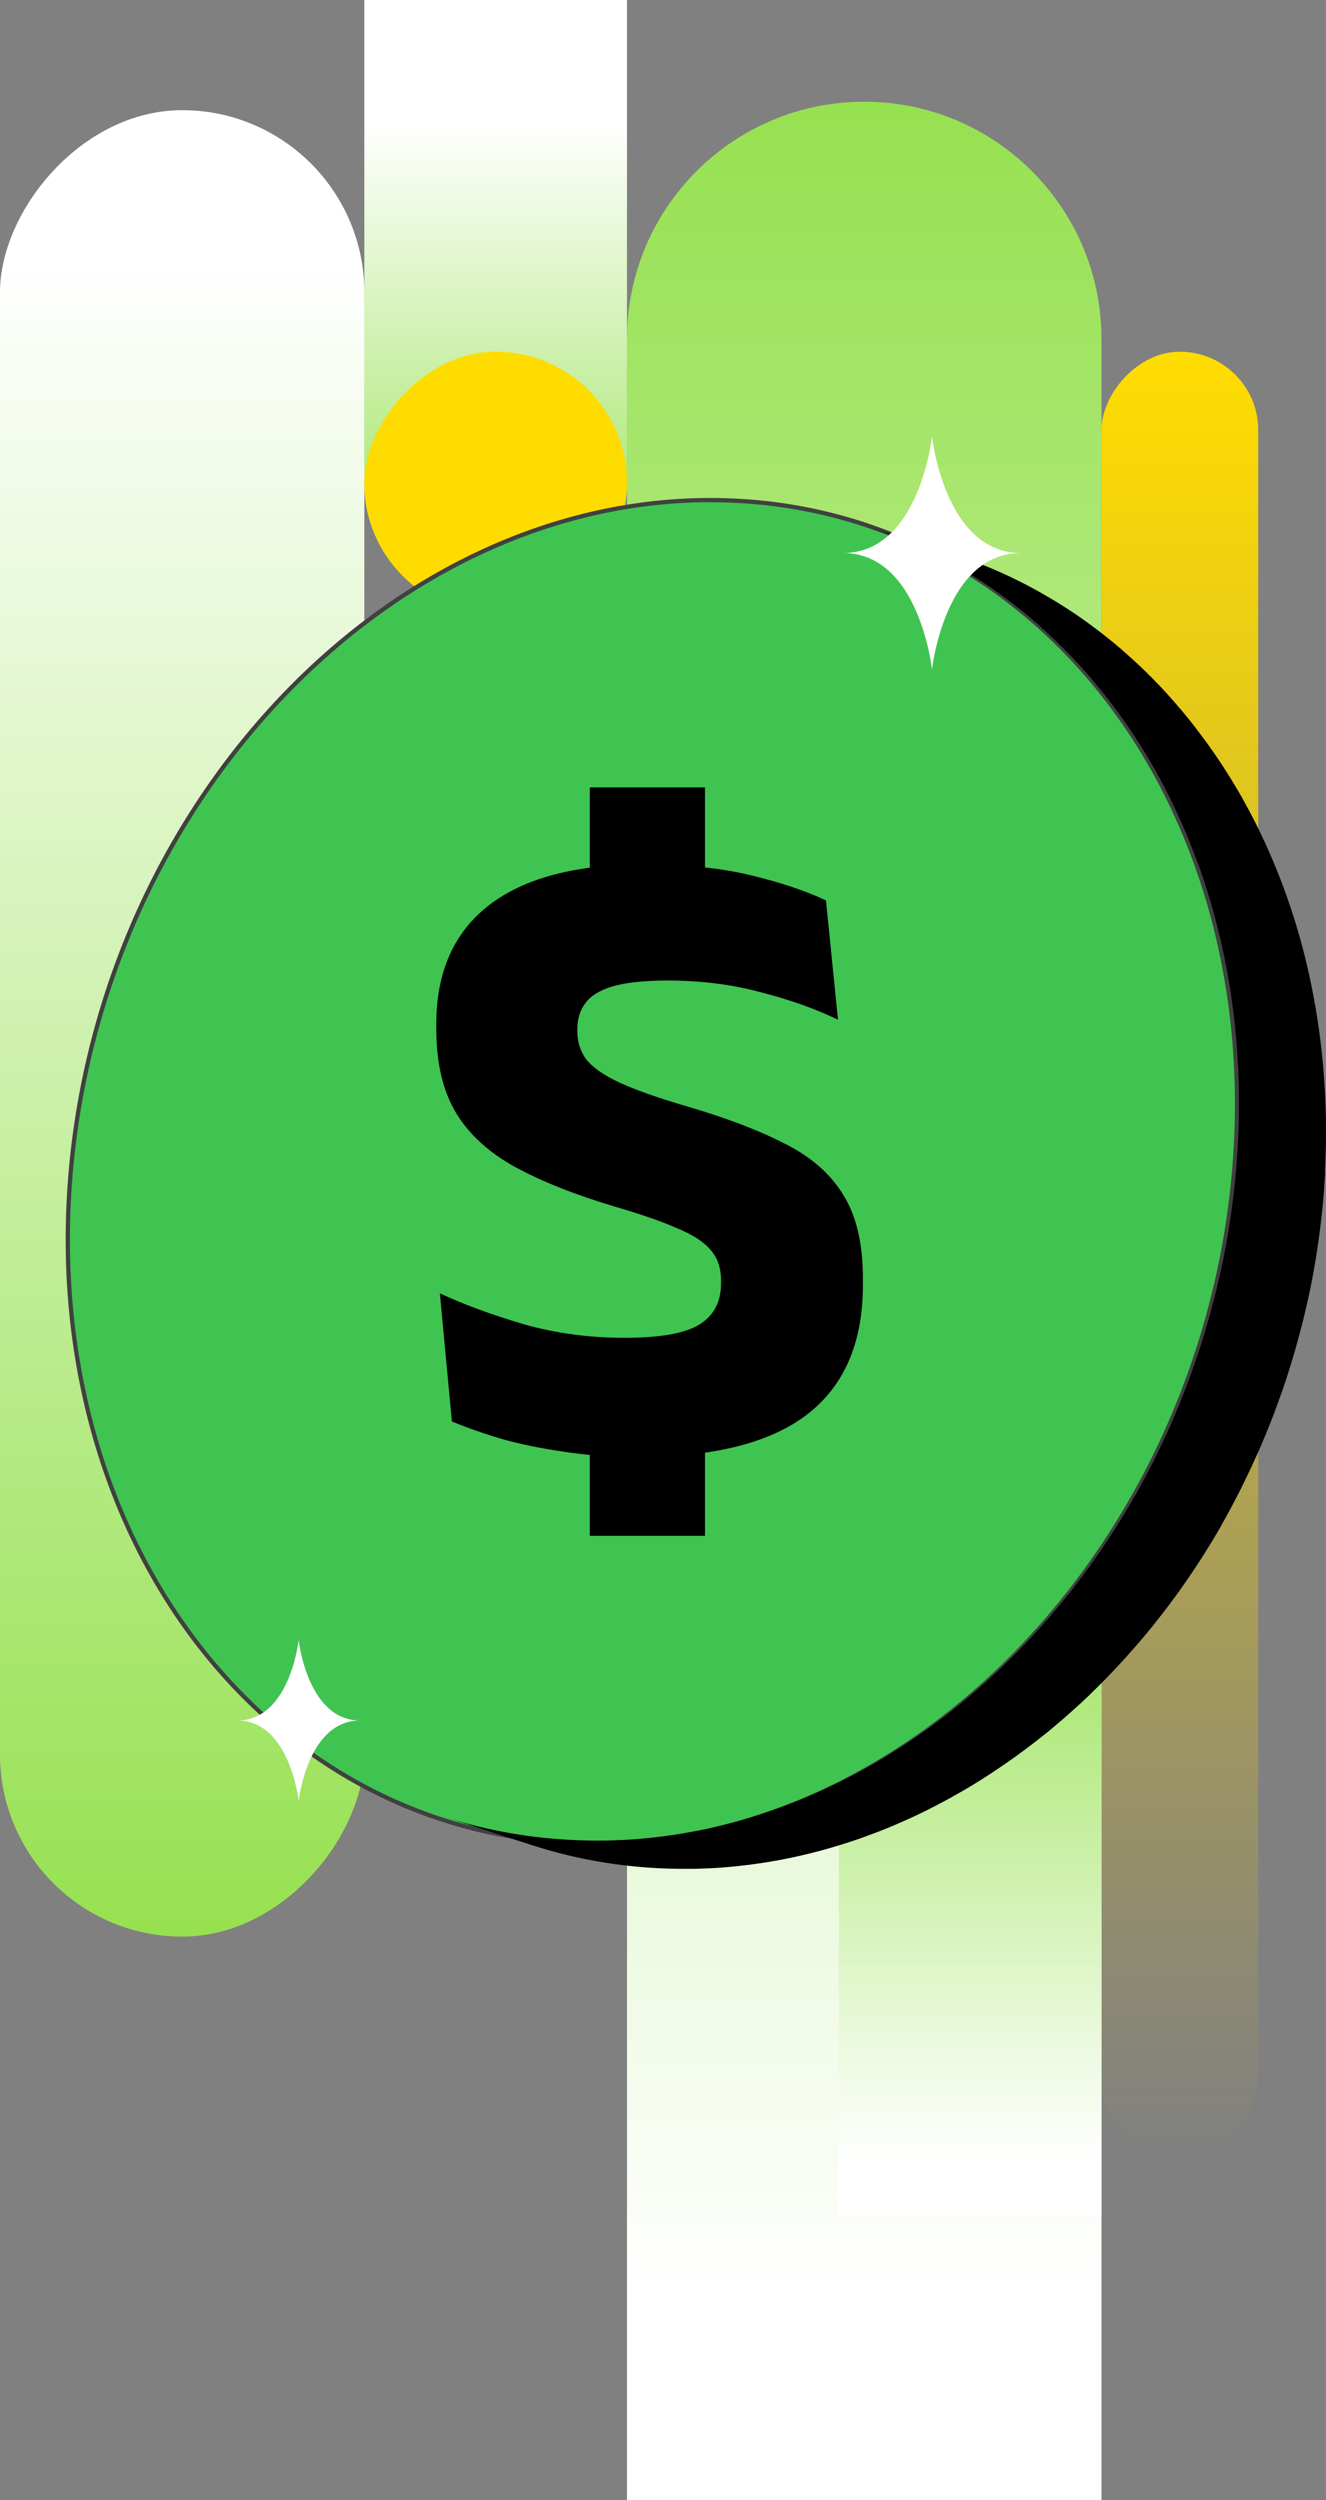
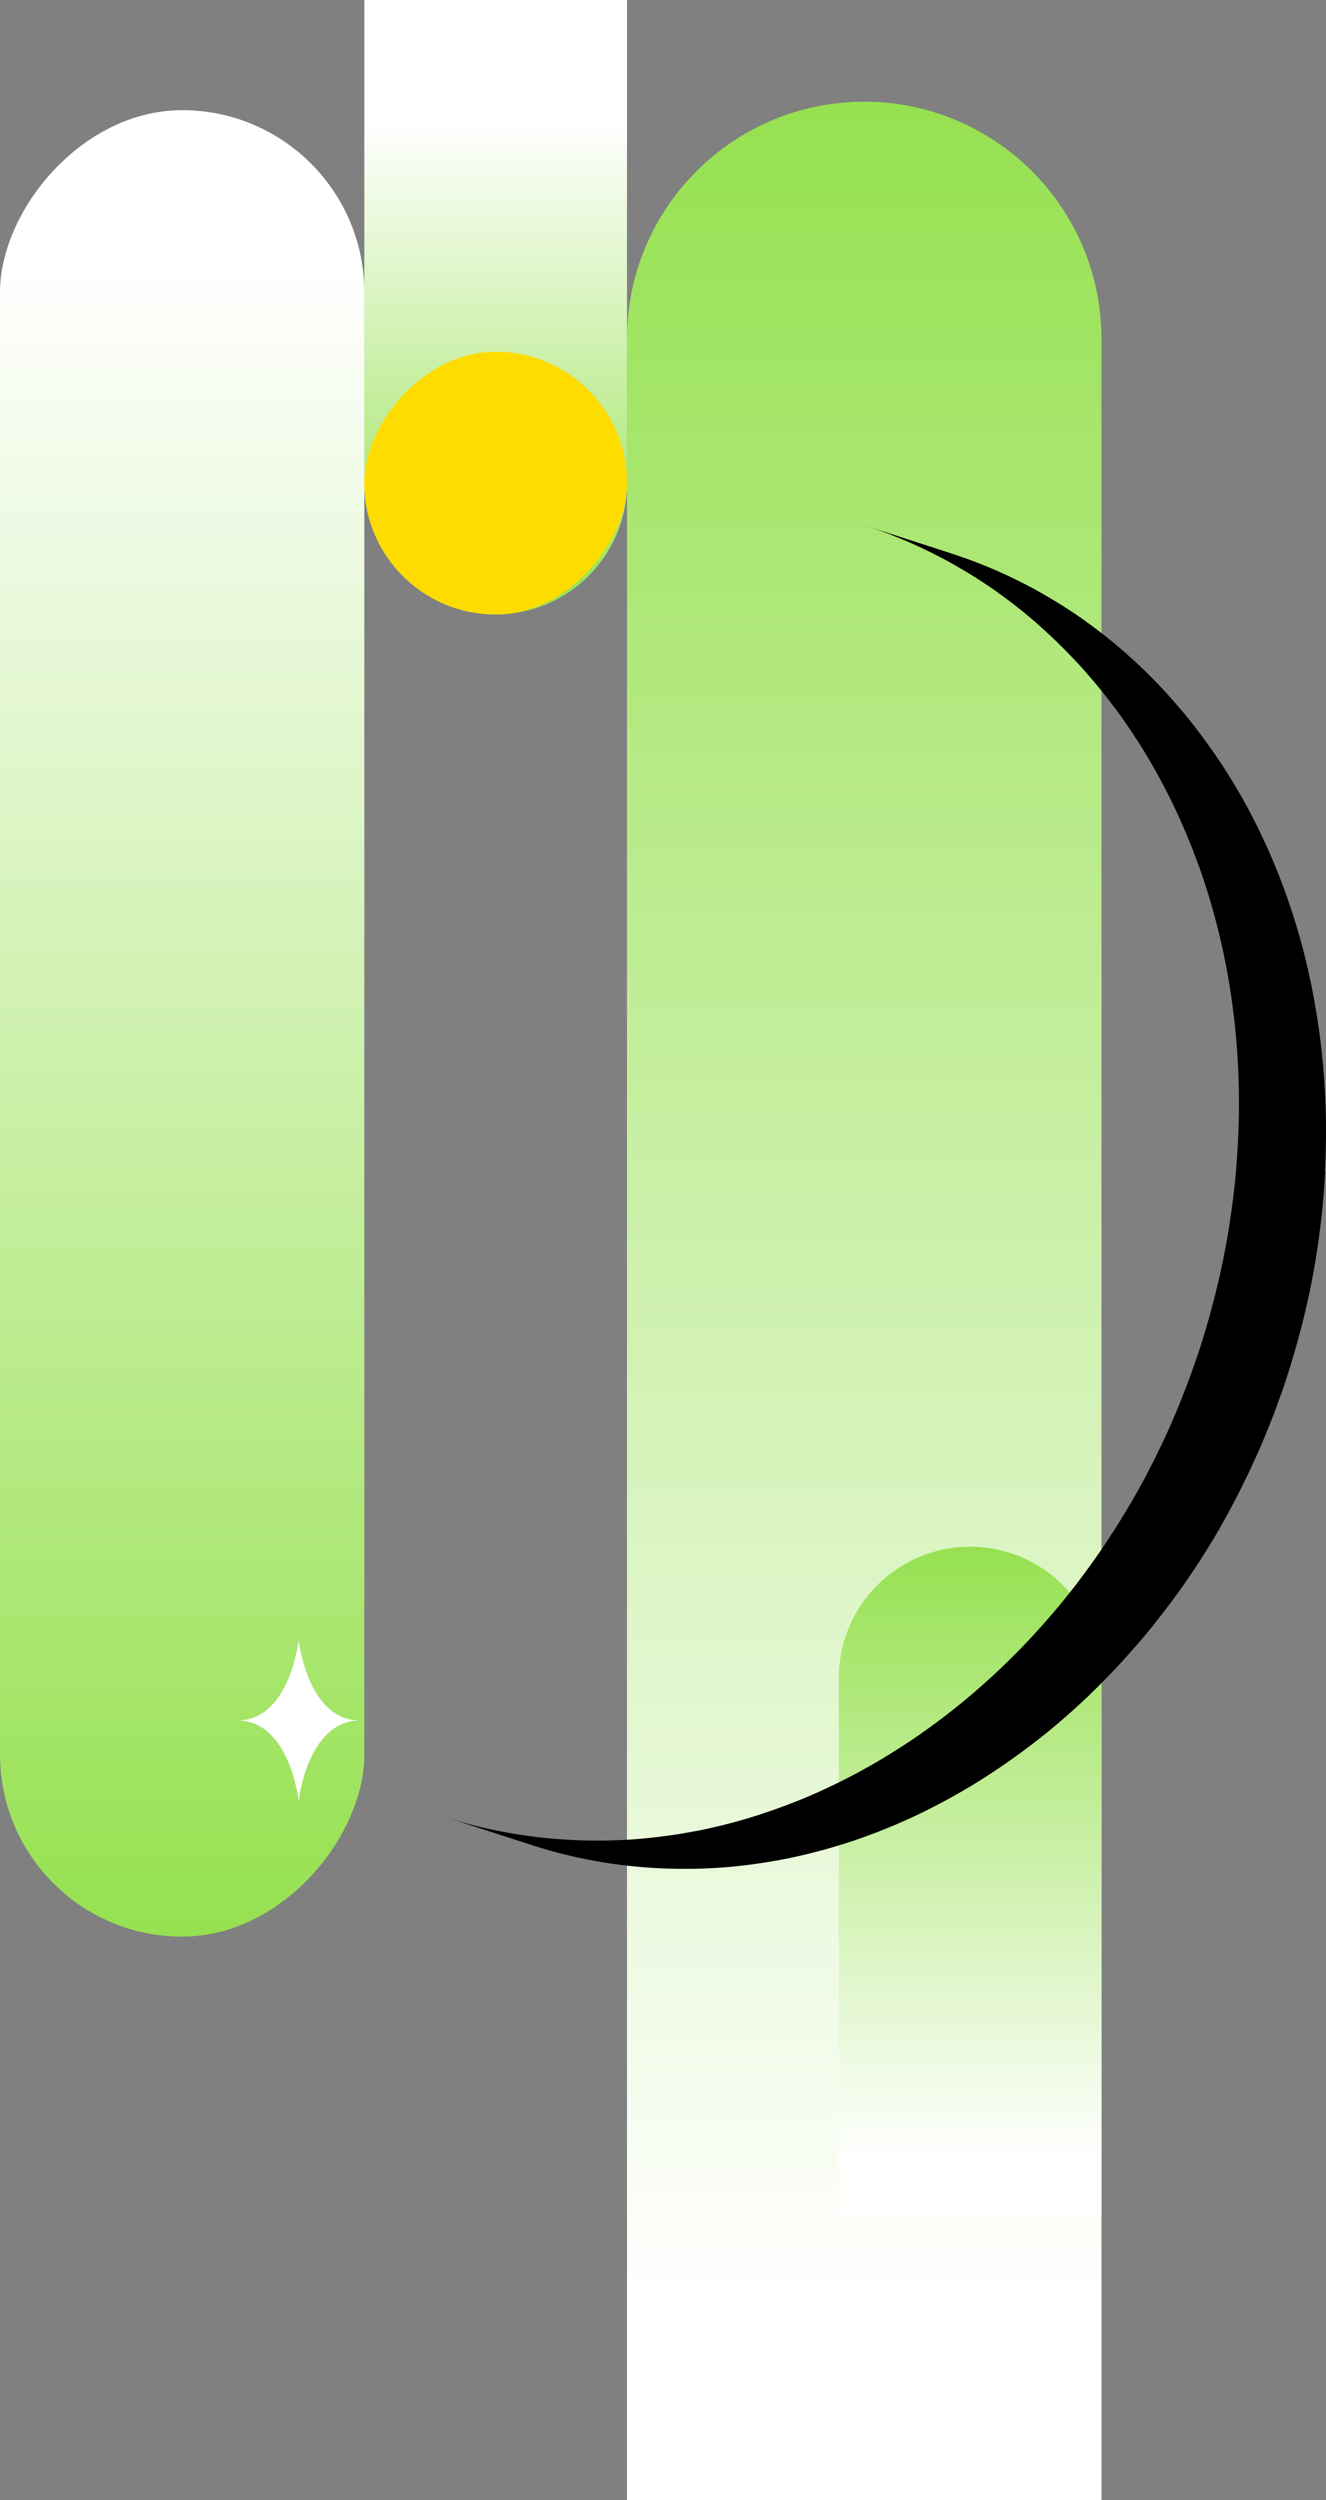
<svg xmlns="http://www.w3.org/2000/svg" width="313" height="590" viewBox="0 0 313 590" fill="none">
  <rect x="0" y="0" width="313" height="590" fill="#808080" stroke="none" />
  <path d="M148 590H260L260 80C260 49.072 234.928 24 204 24C173.072 24 148 49.072 148 80L148 590Z" fill="url(#paint0_linear_437_114)" />
-   <rect width="37" height="426" rx="18.5" transform="matrix(-1 -8.74228e-08 -8.74228e-08 1 297 83)" fill="url(#paint1_linear_437_114)" />
  <path d="M148 0L86 -5.42021e-06L86 114C86 131.121 99.879 145 117 145C134.121 145 148 131.121 148 114L148 0Z" fill="url(#paint2_linear_437_114)" />
  <g style="mix-blend-mode:multiply">
    <rect width="86" height="431" rx="43" transform="matrix(-1 -8.74228e-08 -8.74228e-08 1 86 26)" fill="url(#paint3_linear_437_114)" />
  </g>
  <rect width="62" height="62" rx="31" transform="matrix(-1 -8.74228e-08 -8.74228e-08 1 148 83)" fill="#FFDC00" />
  <path d="M198 523H260V396C260 378.879 246.121 365 229 365C211.879 365 198 378.879 198 396L198 523Z" fill="url(#paint4_linear_437_114)" />
-   <path d="M168.955 118.006C93.197 117.25 25.085 187.601 16.825 275.137C8.564 362.658 63.287 434.238 139.045 434.994C214.803 435.75 282.915 365.399 291.175 277.878C299.436 190.357 244.698 118.778 168.939 118.022L168.955 118.006Z" fill="#3FC451" stroke="#404040" stroke-miterlimit="10" />
  <path d="M312.749 276.417C312.764 275.978 312.796 275.538 312.811 275.115C312.859 274.11 312.89 273.105 312.921 272.101C312.921 271.787 312.937 271.473 312.953 271.159C312.984 269.856 313 268.553 313 267.266C313 267.203 313 267.141 313 267.062C313 266.779 313 266.497 313 266.214C313 265.335 313 264.441 312.969 263.562C312.969 263.106 312.953 262.667 312.937 262.227C312.921 261.443 312.89 260.658 312.859 259.857C312.843 259.402 312.827 258.931 312.796 258.476C312.764 257.675 312.717 256.89 312.654 256.106C312.623 255.682 312.607 255.258 312.576 254.818C312.513 253.892 312.434 252.966 312.356 252.024C312.34 251.758 312.308 251.475 312.293 251.208C312.183 250.015 312.057 248.822 311.931 247.645C311.9 247.347 311.853 247.033 311.821 246.734C311.711 245.855 311.617 244.976 311.491 244.097C311.428 243.674 311.381 243.25 311.318 242.842C311.208 242.073 311.098 241.319 310.988 240.566C310.925 240.126 310.847 239.687 310.784 239.247C310.658 238.494 310.532 237.74 310.391 236.987C310.312 236.579 310.249 236.155 310.171 235.747C310.014 234.899 309.841 234.051 309.683 233.204C309.621 232.905 309.573 232.607 309.511 232.309C309.275 231.179 309.023 230.049 308.772 228.918C308.709 228.667 308.646 228.416 308.599 228.165C308.395 227.286 308.19 226.423 307.97 225.559C307.876 225.167 307.766 224.774 307.672 224.382C307.483 223.66 307.294 222.938 307.09 222.216C306.98 221.792 306.854 221.384 306.744 220.96C306.54 220.254 306.335 219.547 306.131 218.857C306.005 218.464 305.895 218.056 305.77 217.664C305.534 216.895 305.282 216.125 305.031 215.356C304.937 215.042 304.826 214.728 304.732 214.414C304.371 213.347 304.009 212.28 303.632 211.228C303.569 211.04 303.49 210.867 303.428 210.679C303.113 209.815 302.799 208.936 302.469 208.089C302.422 207.979 302.39 207.885 302.359 207.775C302.296 207.602 302.217 207.429 302.154 207.257C301.73 206.174 301.306 205.09 300.85 204.023C300.74 203.772 300.645 203.521 300.551 203.285C300.032 202.061 299.498 200.852 298.964 199.644C298.838 199.377 298.728 199.126 298.602 198.859C298.115 197.807 297.628 196.771 297.125 195.735C297.015 195.515 296.92 195.296 296.81 195.092C296.229 193.914 295.631 192.753 295.018 191.607C294.971 191.497 294.908 191.403 294.861 191.293C294.735 191.042 294.594 190.806 294.452 190.555C294.154 190.021 293.871 189.472 293.572 188.938C293.352 188.562 293.148 188.185 292.928 187.792C292.629 187.274 292.33 186.741 292.016 186.223C291.796 185.846 291.576 185.469 291.34 185.093C291.026 184.575 290.711 184.057 290.397 183.539C290.177 183.178 289.957 182.816 289.721 182.455C289.391 181.922 289.045 181.404 288.7 180.87C288.542 180.619 288.385 180.368 288.212 180.117C288.181 180.054 288.134 180.007 288.102 179.96C287.191 178.578 286.263 177.228 285.304 175.91C285.179 175.737 285.053 175.549 284.927 175.376C283.984 174.073 283.01 172.786 282.035 171.515C281.956 171.405 281.878 171.295 281.799 171.185C281.736 171.091 281.658 171.012 281.579 170.918C280.699 169.788 279.787 168.689 278.876 167.59C278.718 167.402 278.546 167.198 278.373 167.01C277.43 165.895 276.455 164.796 275.48 163.713C275.465 163.698 275.433 163.666 275.418 163.635C275.355 163.556 275.276 163.494 275.213 163.415C274.364 162.489 273.5 161.579 272.62 160.684C272.447 160.495 272.258 160.307 272.085 160.134C271.158 159.193 270.231 158.282 269.272 157.372C269.193 157.293 269.13 157.23 269.052 157.152C268.926 157.026 268.8 156.917 268.674 156.807C267.857 156.037 267.024 155.268 266.175 154.531C266.034 154.405 265.892 154.279 265.767 154.154C264.823 153.322 263.865 152.506 262.906 151.705C262.812 151.627 262.717 151.532 262.607 151.454C262.481 151.344 262.34 151.25 262.199 151.14C261.35 150.449 260.485 149.759 259.605 149.084C259.479 148.99 259.369 148.895 259.243 148.801C258.269 148.063 257.279 147.341 256.288 146.619C256.178 146.541 256.084 146.462 255.974 146.384C255.833 146.29 255.691 146.195 255.55 146.086C254.685 145.473 253.805 144.877 252.925 144.296C252.768 144.202 252.626 144.092 252.469 143.998C251.463 143.339 250.441 142.695 249.42 142.067C249.31 142.004 249.215 141.942 249.121 141.879C248.964 141.785 248.807 141.706 248.665 141.612C247.785 141.078 246.92 140.576 246.024 140.058C245.836 139.948 245.631 139.838 245.443 139.728C244.405 139.148 243.352 138.582 242.283 138.017C242.189 137.97 242.111 137.923 242.016 137.876C241.859 137.798 241.702 137.719 241.545 137.641C240.617 137.17 239.69 136.715 238.763 136.259C238.543 136.149 238.322 136.04 238.102 135.945C237.002 135.427 235.902 134.941 234.786 134.454C234.692 134.423 234.613 134.376 234.519 134.329C234.361 134.266 234.204 134.203 234.047 134.14C233.025 133.701 231.988 133.293 230.951 132.884C230.746 132.806 230.558 132.728 230.353 132.649C229.174 132.194 227.996 131.77 226.801 131.362C226.691 131.33 226.581 131.283 226.455 131.236C225.889 131.048 225.339 130.86 224.773 130.671L204.151 124C204.827 124.22 205.503 124.455 206.179 124.675C207.373 125.083 208.552 125.507 209.731 125.962C209.935 126.041 210.124 126.119 210.312 126.198C211.35 126.606 212.387 127.03 213.409 127.453C213.66 127.563 213.896 127.657 214.148 127.767C215.264 128.254 216.364 128.74 217.464 129.258C217.684 129.368 217.904 129.463 218.109 129.572C219.052 130.012 219.979 130.483 220.907 130.954C221.158 131.079 221.41 131.205 221.661 131.33C222.714 131.88 223.767 132.445 224.82 133.041C225.025 133.151 225.213 133.261 225.402 133.371C226.282 133.873 227.162 134.391 228.043 134.909C228.294 135.066 228.561 135.223 228.813 135.38C229.835 136.008 230.856 136.652 231.862 137.311C232.019 137.405 232.161 137.515 232.318 137.609C233.198 138.19 234.079 138.787 234.943 139.399C235.195 139.571 235.446 139.744 235.682 139.932C236.672 140.639 237.662 141.361 238.637 142.114C238.763 142.208 238.888 142.303 239.014 142.397C239.879 143.072 240.743 143.747 241.608 144.453C241.843 144.641 242.079 144.83 242.299 145.018C243.274 145.819 244.217 146.635 245.16 147.467C245.301 147.593 245.427 147.718 245.569 147.844C246.417 148.597 247.25 149.351 248.068 150.135C248.272 150.324 248.476 150.512 248.665 150.701C249.608 151.611 250.551 152.521 251.479 153.463C251.667 153.652 251.84 153.84 252.013 154.013C252.893 154.907 253.758 155.818 254.607 156.744C254.701 156.838 254.779 156.932 254.874 157.026C255.864 158.109 256.823 159.208 257.766 160.323C257.939 160.511 258.096 160.715 258.269 160.904C259.181 161.987 260.092 163.101 260.973 164.231C261.13 164.42 261.271 164.624 261.428 164.812C262.419 166.084 263.377 167.371 264.336 168.674C264.462 168.846 264.588 169.035 264.713 169.207C265.672 170.541 266.6 171.891 267.511 173.273C267.716 173.571 267.904 173.885 268.109 174.199C268.454 174.717 268.784 175.251 269.13 175.784C269.35 176.145 269.586 176.506 269.806 176.867C270.121 177.385 270.451 177.903 270.749 178.421C270.969 178.798 271.189 179.175 271.409 179.536C271.708 180.054 272.022 180.572 272.321 181.106C272.541 181.482 272.745 181.859 272.966 182.251C273.264 182.785 273.563 183.319 273.846 183.868C274.034 184.214 274.223 184.559 274.412 184.92C275.025 186.066 275.622 187.243 276.204 188.405C276.314 188.624 276.408 188.828 276.518 189.048C277.021 190.084 277.524 191.12 277.995 192.172C278.121 192.439 278.247 192.706 278.357 192.957C278.907 194.165 279.441 195.374 279.944 196.598C280.054 196.85 280.149 197.085 280.259 197.336C280.699 198.404 281.139 199.487 281.563 200.57C281.673 200.852 281.784 201.119 281.878 201.402C282.208 202.265 282.522 203.128 282.852 204.007C282.915 204.196 282.994 204.368 283.057 204.541C283.434 205.593 283.795 206.66 284.157 207.728C284.251 208.026 284.361 208.34 284.456 208.654C284.707 209.423 284.959 210.192 285.194 210.977C285.32 211.369 285.43 211.762 285.556 212.17C285.76 212.876 285.98 213.583 286.169 214.289C286.279 214.697 286.405 215.121 286.515 215.529C286.719 216.251 286.908 216.973 287.096 217.711C287.191 218.103 287.301 218.48 287.395 218.872C287.615 219.736 287.819 220.615 288.039 221.494C288.102 221.745 288.165 221.98 288.212 222.232C288.464 223.362 288.715 224.492 288.951 225.622C289.014 225.92 289.061 226.219 289.124 226.517C289.297 227.364 289.454 228.212 289.627 229.06C289.706 229.468 289.768 229.892 289.847 230.3C289.973 231.053 290.114 231.807 290.24 232.56C290.319 233 290.381 233.439 290.444 233.879C290.554 234.632 290.68 235.401 290.774 236.17C290.837 236.594 290.9 237.002 290.947 237.426C291.057 238.305 291.167 239.184 291.277 240.063C291.309 240.362 291.356 240.675 291.387 240.974C291.513 242.151 291.639 243.344 291.749 244.537C291.78 244.804 291.796 245.086 291.812 245.353C291.89 246.279 291.969 247.205 292.032 248.147C292.063 248.571 292.079 248.995 292.11 249.419C292.158 250.204 292.205 251.004 292.252 251.805C292.268 252.26 292.299 252.715 292.315 253.17C292.346 253.955 292.378 254.756 292.393 255.54C292.393 255.98 292.425 256.419 292.425 256.875C292.44 257.754 292.456 258.648 292.456 259.527C292.456 259.873 292.456 260.218 292.456 260.564C292.456 261.866 292.456 263.154 292.409 264.456C292.409 264.77 292.393 265.084 292.378 265.398C292.346 266.403 292.315 267.423 292.268 268.428C292.252 268.867 292.22 269.291 292.205 269.731C292.158 270.672 292.095 271.614 292.032 272.572C292 272.98 291.985 273.372 291.953 273.78C291.859 275.115 291.749 276.433 291.623 277.767C291.529 278.85 291.403 279.918 291.277 281.001C291.214 281.535 291.152 282.068 291.089 282.602C290.994 283.371 290.9 284.14 290.79 284.909C290.727 285.427 290.649 285.945 290.586 286.463C290.476 287.264 290.35 288.065 290.224 288.849C290.146 289.32 290.083 289.807 290.004 290.278C289.863 291.188 289.69 292.099 289.533 293.009C289.47 293.354 289.407 293.715 289.344 294.061C289.124 295.254 288.888 296.431 288.652 297.624C288.59 297.938 288.511 298.252 288.448 298.582C288.259 299.476 288.071 300.355 287.866 301.234C287.788 301.611 287.694 302.003 287.599 302.38C287.395 303.275 287.175 304.17 286.955 305.064C286.876 305.363 286.813 305.661 286.735 305.943C286.656 306.273 286.562 306.603 286.483 306.917C286.137 308.251 285.776 309.585 285.414 310.904C285.289 311.359 285.163 311.814 285.021 312.269C284.613 313.666 284.204 315.063 283.764 316.46C283.701 316.664 283.638 316.853 283.575 317.057C283.104 318.548 282.617 320.024 282.098 321.483C281.956 321.892 281.815 322.3 281.673 322.708C281.296 323.791 280.903 324.874 280.495 325.941C280.322 326.412 280.133 326.899 279.96 327.37C279.567 328.39 279.174 329.395 278.766 330.415C278.608 330.807 278.451 331.215 278.294 331.608C277.728 332.989 277.147 334.371 276.549 335.736C276.455 335.956 276.361 336.16 276.266 336.38C275.763 337.526 275.245 338.656 274.726 339.77C274.522 340.21 274.302 340.649 274.097 341.089C273.657 341.999 273.217 342.91 272.777 343.804C272.541 344.275 272.321 344.731 272.085 345.201C271.614 346.112 271.142 347.022 270.671 347.933C270.466 348.325 270.262 348.733 270.042 349.126C269.35 350.413 268.643 351.684 267.936 352.94C267.889 353.019 267.841 353.097 267.794 353.176C267.118 354.369 266.411 355.546 265.719 356.723C265.484 357.115 265.232 357.508 264.996 357.9C264.462 358.764 263.943 359.627 263.393 360.475C263.126 360.898 262.859 361.322 262.576 361.746C261.978 362.656 261.381 363.567 260.784 364.462C260.548 364.807 260.328 365.137 260.108 365.482C259.275 366.691 258.442 367.899 257.577 369.092C257.452 369.281 257.31 369.453 257.184 369.642C256.414 370.693 255.644 371.745 254.858 372.781C254.575 373.142 254.292 373.519 254.025 373.88C253.333 374.79 252.626 375.685 251.903 376.58C251.652 376.894 251.416 377.192 251.164 377.506C250.174 378.73 249.168 379.939 248.146 381.116C247.926 381.367 247.722 381.603 247.502 381.854C246.653 382.827 245.804 383.8 244.94 384.742C244.657 385.04 244.39 385.354 244.107 385.653C242.975 386.893 241.812 388.117 240.649 389.31C240.46 389.498 240.272 389.687 240.083 389.875C239.03 390.942 237.961 391.994 236.876 393.046C236.578 393.328 236.279 393.627 235.98 393.909C235.635 394.239 235.305 394.553 234.959 394.867C234.456 395.338 233.937 395.824 233.418 396.279C233.057 396.609 232.711 396.923 232.35 397.237C231.831 397.692 231.312 398.147 230.809 398.603C230.448 398.916 230.086 399.23 229.725 399.544C229.19 400 228.656 400.455 228.121 400.894C227.775 401.193 227.414 401.475 227.068 401.773C226.644 402.119 226.204 402.464 225.779 402.809C225.198 403.28 224.616 403.735 224.035 404.191C223.61 404.52 223.17 404.85 222.73 405.195C222.148 405.635 221.582 406.074 221.001 406.498C220.561 406.828 220.105 407.157 219.665 407.471C219.083 407.895 218.502 408.303 217.92 408.727C217.464 409.041 217.024 409.355 216.568 409.669C215.971 410.077 215.389 410.485 214.792 410.878C214.273 411.223 213.755 411.584 213.22 411.914C212.969 412.07 212.733 412.227 212.482 412.384C211.649 412.918 210.8 413.452 209.967 413.97C209.904 414.017 209.841 414.048 209.778 414.095C208.882 414.645 207.97 415.194 207.059 415.728C206.823 415.869 206.572 416.01 206.32 416.152C205.566 416.591 204.811 417.015 204.041 417.439C203.852 417.549 203.664 417.643 203.475 417.753C202.563 418.255 201.636 418.742 200.709 419.228C200.489 419.338 200.268 419.448 200.048 419.574C199.294 419.966 198.539 420.343 197.769 420.72C197.534 420.829 197.298 420.955 197.046 421.065C196.103 421.52 195.16 421.96 194.217 422.399C194.075 422.462 193.918 422.525 193.777 422.603C192.96 422.98 192.126 423.341 191.309 423.702C191.042 423.812 190.79 423.922 190.523 424.032C189.611 424.424 188.684 424.801 187.757 425.162C187.71 425.177 187.647 425.209 187.6 425.225C186.625 425.601 185.65 425.978 184.676 426.339C184.409 426.433 184.142 426.527 183.89 426.622C183.073 426.92 182.271 427.202 181.454 427.485C181.265 427.548 181.076 427.626 180.872 427.689C179.898 428.019 178.907 428.333 177.917 428.647C177.681 428.725 177.446 428.788 177.21 428.866C176.408 429.117 175.607 429.353 174.805 429.573C174.553 429.651 174.302 429.714 174.05 429.792C173.06 430.075 172.054 430.326 171.064 430.577C170.891 430.624 170.734 430.656 170.561 430.703C169.696 430.907 168.848 431.111 167.983 431.315C167.7 431.378 167.433 431.441 167.15 431.503C166.16 431.723 165.17 431.927 164.164 432.116C164.132 432.116 164.116 432.116 164.085 432.116C163.063 432.304 162.042 432.492 161.02 432.665C160.737 432.712 160.47 432.759 160.187 432.806C159.322 432.947 158.474 433.073 157.609 433.183C157.42 433.214 157.232 433.246 157.028 433.261C156.006 433.403 154.984 433.528 153.947 433.638C153.695 433.67 153.444 433.685 153.192 433.717C152.359 433.795 151.526 433.874 150.677 433.952C150.426 433.968 150.159 433.999 149.907 434.015C148.87 434.093 147.832 434.156 146.795 434.203C146.606 434.203 146.433 434.203 146.245 434.219C145.365 434.266 144.484 434.282 143.604 434.313C143.321 434.313 143.038 434.313 142.755 434.329C141.702 434.344 140.649 434.36 139.596 434.329C132.02 434.25 124.648 433.465 117.527 432.037C113.252 431.174 109.071 430.075 105 428.756L125.622 435.428C136.499 438.944 148.084 440.874 160.218 441C161.271 441 162.325 441 163.378 441C163.661 441 163.944 441 164.226 440.984C165.107 440.969 165.987 440.937 166.867 440.89C167.056 440.89 167.244 440.89 167.417 440.874C168.455 440.827 169.492 440.765 170.53 440.686C170.781 440.67 171.048 440.639 171.3 440.623C172.133 440.56 172.966 440.482 173.815 440.388C174.066 440.356 174.318 440.341 174.569 440.309C175.591 440.199 176.628 440.074 177.65 439.933C177.839 439.901 178.043 439.87 178.231 439.854C179.096 439.729 179.945 439.603 180.809 439.477C181.092 439.43 181.359 439.383 181.642 439.336C182.664 439.163 183.686 438.991 184.707 438.787C184.739 438.787 184.77 438.787 184.802 438.771C185.792 438.583 186.782 438.379 187.772 438.159C188.055 438.096 188.323 438.033 188.606 437.97C189.47 437.782 190.335 437.578 191.183 437.358C191.356 437.311 191.513 437.28 191.686 437.233C192.692 436.982 193.683 436.715 194.673 436.448C194.924 436.385 195.176 436.307 195.427 436.228C196.229 436.008 197.031 435.773 197.832 435.522C198.068 435.443 198.304 435.38 198.555 435.302C199.545 435.004 200.52 434.674 201.495 434.36C201.683 434.297 201.887 434.235 202.076 434.156C202.893 433.874 203.711 433.591 204.512 433.293C204.78 433.199 205.047 433.104 205.314 432.995C206.289 432.634 207.263 432.272 208.238 431.88C208.285 431.864 208.348 431.833 208.395 431.817C209.322 431.456 210.234 431.064 211.146 430.687C211.413 430.577 211.68 430.467 211.931 430.342C212.749 429.981 213.582 429.62 214.399 429.259C214.556 429.196 214.698 429.117 214.855 429.055C215.798 428.615 216.741 428.176 217.684 427.72C217.92 427.61 218.172 427.485 218.407 427.359C219.162 426.983 219.916 426.606 220.671 426.213C220.891 426.104 221.111 425.994 221.331 425.868C222.258 425.382 223.186 424.895 224.097 424.393C224.286 424.283 224.475 424.189 224.663 424.079C225.418 423.655 226.172 423.231 226.927 422.792C227.178 422.65 227.414 422.509 227.665 422.368C228.577 421.834 229.489 421.3 230.385 420.735C230.448 420.688 230.526 420.657 230.589 420.61C231.422 420.092 232.271 419.558 233.088 419.024C233.34 418.867 233.576 418.71 233.827 418.538C234.063 418.381 234.314 418.224 234.55 418.067C234.833 417.878 235.1 417.69 235.383 417.502C235.98 417.094 236.578 416.701 237.175 416.293C237.631 415.979 238.071 415.665 238.527 415.351C239.108 414.943 239.69 414.519 240.272 414.095C240.712 413.766 241.167 413.452 241.608 413.122C242.189 412.683 242.771 412.259 243.337 411.819C243.777 411.49 244.201 411.16 244.625 410.83C245.207 410.375 245.789 409.904 246.37 409.449C246.669 409.214 246.968 408.978 247.266 408.743C247.408 408.633 247.533 408.523 247.659 408.413C248.021 408.115 248.366 407.832 248.712 407.534C249.247 407.095 249.781 406.639 250.316 406.184C250.677 405.87 251.039 405.556 251.4 405.242C251.919 404.787 252.437 404.332 252.94 403.877C253.302 403.563 253.648 403.233 254.009 402.919C254.528 402.448 255.031 401.977 255.55 401.506C255.895 401.193 256.241 400.863 256.571 400.549C256.713 400.423 256.854 400.298 256.98 400.157C257.137 400 257.294 399.843 257.452 399.686C258.536 398.65 259.589 397.598 260.658 396.515C260.847 396.326 261.035 396.138 261.208 395.95C262.371 394.757 263.535 393.532 264.666 392.292C264.776 392.167 264.902 392.057 265.012 391.931C265.169 391.759 265.342 391.57 265.499 391.382C266.364 390.424 267.213 389.467 268.061 388.494C268.281 388.243 268.486 388.007 268.706 387.756C269.728 386.563 270.734 385.354 271.724 384.146C271.802 384.051 271.881 383.973 271.944 383.879C272.117 383.659 272.29 383.439 272.463 383.22C273.17 382.325 273.877 381.43 274.585 380.52C274.867 380.159 275.15 379.782 275.433 379.421C276.219 378.385 276.989 377.333 277.76 376.281C277.87 376.14 277.98 375.983 278.09 375.842C278.121 375.811 278.137 375.763 278.168 375.732C279.017 374.539 279.866 373.33 280.683 372.122C280.919 371.776 281.139 371.431 281.375 371.101C281.972 370.207 282.585 369.296 283.167 368.386C283.292 368.182 283.434 367.978 283.575 367.774C283.717 367.554 283.843 367.334 283.984 367.114C284.518 366.267 285.053 365.403 285.587 364.556C285.823 364.163 286.075 363.771 286.31 363.363C287.018 362.186 287.709 361.008 288.385 359.815C288.417 359.753 288.464 359.69 288.495 359.611C288.495 359.611 288.495 359.596 288.495 359.58C289.218 358.324 289.91 357.037 290.601 355.75C290.822 355.357 291.026 354.949 291.23 354.557C291.702 353.646 292.189 352.736 292.645 351.826C292.755 351.606 292.865 351.402 292.975 351.182C293.101 350.931 293.211 350.68 293.336 350.429C293.777 349.534 294.217 348.623 294.657 347.713C294.861 347.273 295.081 346.834 295.286 346.394C295.804 345.264 296.323 344.134 296.826 343.004C296.904 342.816 296.999 342.643 297.077 342.455C297.077 342.423 297.109 342.392 297.125 342.36C297.722 340.995 298.303 339.613 298.869 338.232C299.026 337.84 299.184 337.431 299.357 337.039C299.765 336.034 300.158 335.03 300.551 334.01C300.645 333.774 300.74 333.554 300.818 333.335C300.913 333.083 300.991 332.832 301.086 332.581C301.478 331.514 301.871 330.431 302.264 329.348C302.406 328.939 302.563 328.531 302.705 328.123C303.208 326.663 303.695 325.188 304.166 323.697C304.166 323.65 304.198 323.618 304.213 323.571C304.261 323.414 304.308 323.257 304.355 323.084C304.795 321.703 305.204 320.306 305.612 318.909C305.738 318.454 305.88 317.999 306.005 317.543C306.383 316.225 306.728 314.906 307.074 313.572C307.137 313.337 307.2 313.117 307.263 312.881C307.294 312.787 307.31 312.677 307.341 312.583C307.42 312.285 307.483 312.002 307.561 311.704C307.782 310.809 308.002 309.915 308.206 309.02C308.3 308.643 308.379 308.251 308.473 307.874C308.677 306.995 308.866 306.1 309.055 305.221C309.118 304.907 309.196 304.593 309.259 304.264C309.495 303.134 309.715 302.003 309.919 300.858C309.919 300.811 309.935 300.748 309.951 300.701C310.014 300.355 310.076 299.994 310.139 299.649C310.296 298.738 310.454 297.828 310.611 296.918C310.689 296.447 310.752 295.96 310.831 295.489C310.957 294.689 311.082 293.904 311.192 293.103C311.271 292.585 311.334 292.067 311.397 291.549C311.491 290.78 311.601 290.011 311.695 289.242C311.758 288.708 311.821 288.174 311.884 287.641C311.931 287.28 311.978 286.919 312.01 286.558C312.088 285.836 312.151 285.114 312.23 284.407C312.356 283.073 312.466 281.739 312.56 280.42C312.591 280.012 312.607 279.604 312.638 279.211C312.701 278.27 312.764 277.328 312.811 276.386L312.749 276.417Z" fill="black" />
-   <path d="M220 103C220 103 217.045 130.5 199 130.5C217.045 130.5 220 158 220 158C220 158 222.955 130.5 241 130.5C222.955 130.5 220 103 220 103Z" fill="white" />
  <path d="M70.5 387C70.5 387 68.46 406 56 406C68.46 406 70.5 425 70.5 425C70.5 425 72.54 406 85 406C72.54 406 70.5 387 70.5 387Z" fill="white" />
-   <path d="M166.411 220.775H139.216V185.81H166.411V220.775ZM166.411 362.42H139.216V325.565H166.411V362.42ZM150.661 343.835C144.431 343.835 138.586 343.415 133.126 342.575C127.736 341.805 122.801 340.79 118.321 339.53C113.911 338.2 110.026 336.835 106.666 335.435L103.831 305.195C109.361 307.785 115.906 310.2 123.466 312.44C131.026 314.61 139.041 315.695 147.511 315.695C155.701 315.695 161.511 314.68 164.941 312.65C168.441 310.55 170.191 307.295 170.191 302.885V302.15C170.191 299.21 169.386 296.83 167.776 295.01C166.236 293.12 163.611 291.405 159.901 289.865C156.261 288.255 151.326 286.54 145.096 284.72C135.716 281.92 127.876 278.805 121.576 275.375C115.346 271.945 110.691 267.675 107.611 262.565C104.531 257.385 102.991 250.84 102.991 242.93V241.565C102.991 229.385 107.121 220.075 115.381 213.635C123.711 207.195 135.926 203.975 152.026 203.975C161.686 203.975 170.016 204.815 177.016 206.495C184.086 208.175 190.071 210.17 194.971 212.48L197.806 240.62C192.416 238.03 186.291 235.86 179.431 234.11C172.641 232.29 165.361 231.38 157.591 231.38C152.131 231.38 147.826 231.835 144.676 232.745C141.596 233.655 139.426 234.985 138.166 236.735C136.906 238.415 136.276 240.48 136.276 242.93V243.35C136.276 245.87 136.976 248.075 138.376 249.965C139.846 251.855 142.436 253.675 146.146 255.425C149.926 257.175 155.281 259.065 162.211 261.095C171.521 263.825 179.221 266.765 185.311 269.915C191.471 272.995 196.056 277.02 199.066 281.99C202.146 286.89 203.686 293.435 203.686 301.625V303.305C203.686 316.815 199.311 326.965 190.561 333.755C181.811 340.475 168.511 343.835 150.661 343.835Z" fill="black" />
  <defs>
    <linearGradient id="paint0_linear_437_114" x1="204" y1="590" x2="204" y2="24" gradientUnits="userSpaceOnUse">
      <stop offset="0.083" stop-color="white" />
      <stop offset="1" stop-color="#96E150" />
    </linearGradient>
    <linearGradient id="paint1_linear_437_114" x1="18.5" y1="0" x2="18.5" y2="426" gradientUnits="userSpaceOnUse">
      <stop stop-color="#FFDC00" />
      <stop offset="1" stop-color="#FFDC00" stop-opacity="0" />
    </linearGradient>
    <linearGradient id="paint2_linear_437_114" x1="117" y1="-2.71011e-06" x2="117" y2="145" gradientUnits="userSpaceOnUse">
      <stop offset="0.198" stop-color="white" />
      <stop offset="1" stop-color="#96E150" />
    </linearGradient>
    <linearGradient id="paint3_linear_437_114" x1="43" y1="0" x2="43" y2="431" gradientUnits="userSpaceOnUse">
      <stop offset="0.083" stop-color="white" />
      <stop offset="1" stop-color="#96E150" />
    </linearGradient>
    <linearGradient id="paint4_linear_437_114" x1="229" y1="523" x2="229" y2="365" gradientUnits="userSpaceOnUse">
      <stop offset="0.083" stop-color="white" />
      <stop offset="1" stop-color="#96E150" />
    </linearGradient>
  </defs>
</svg>